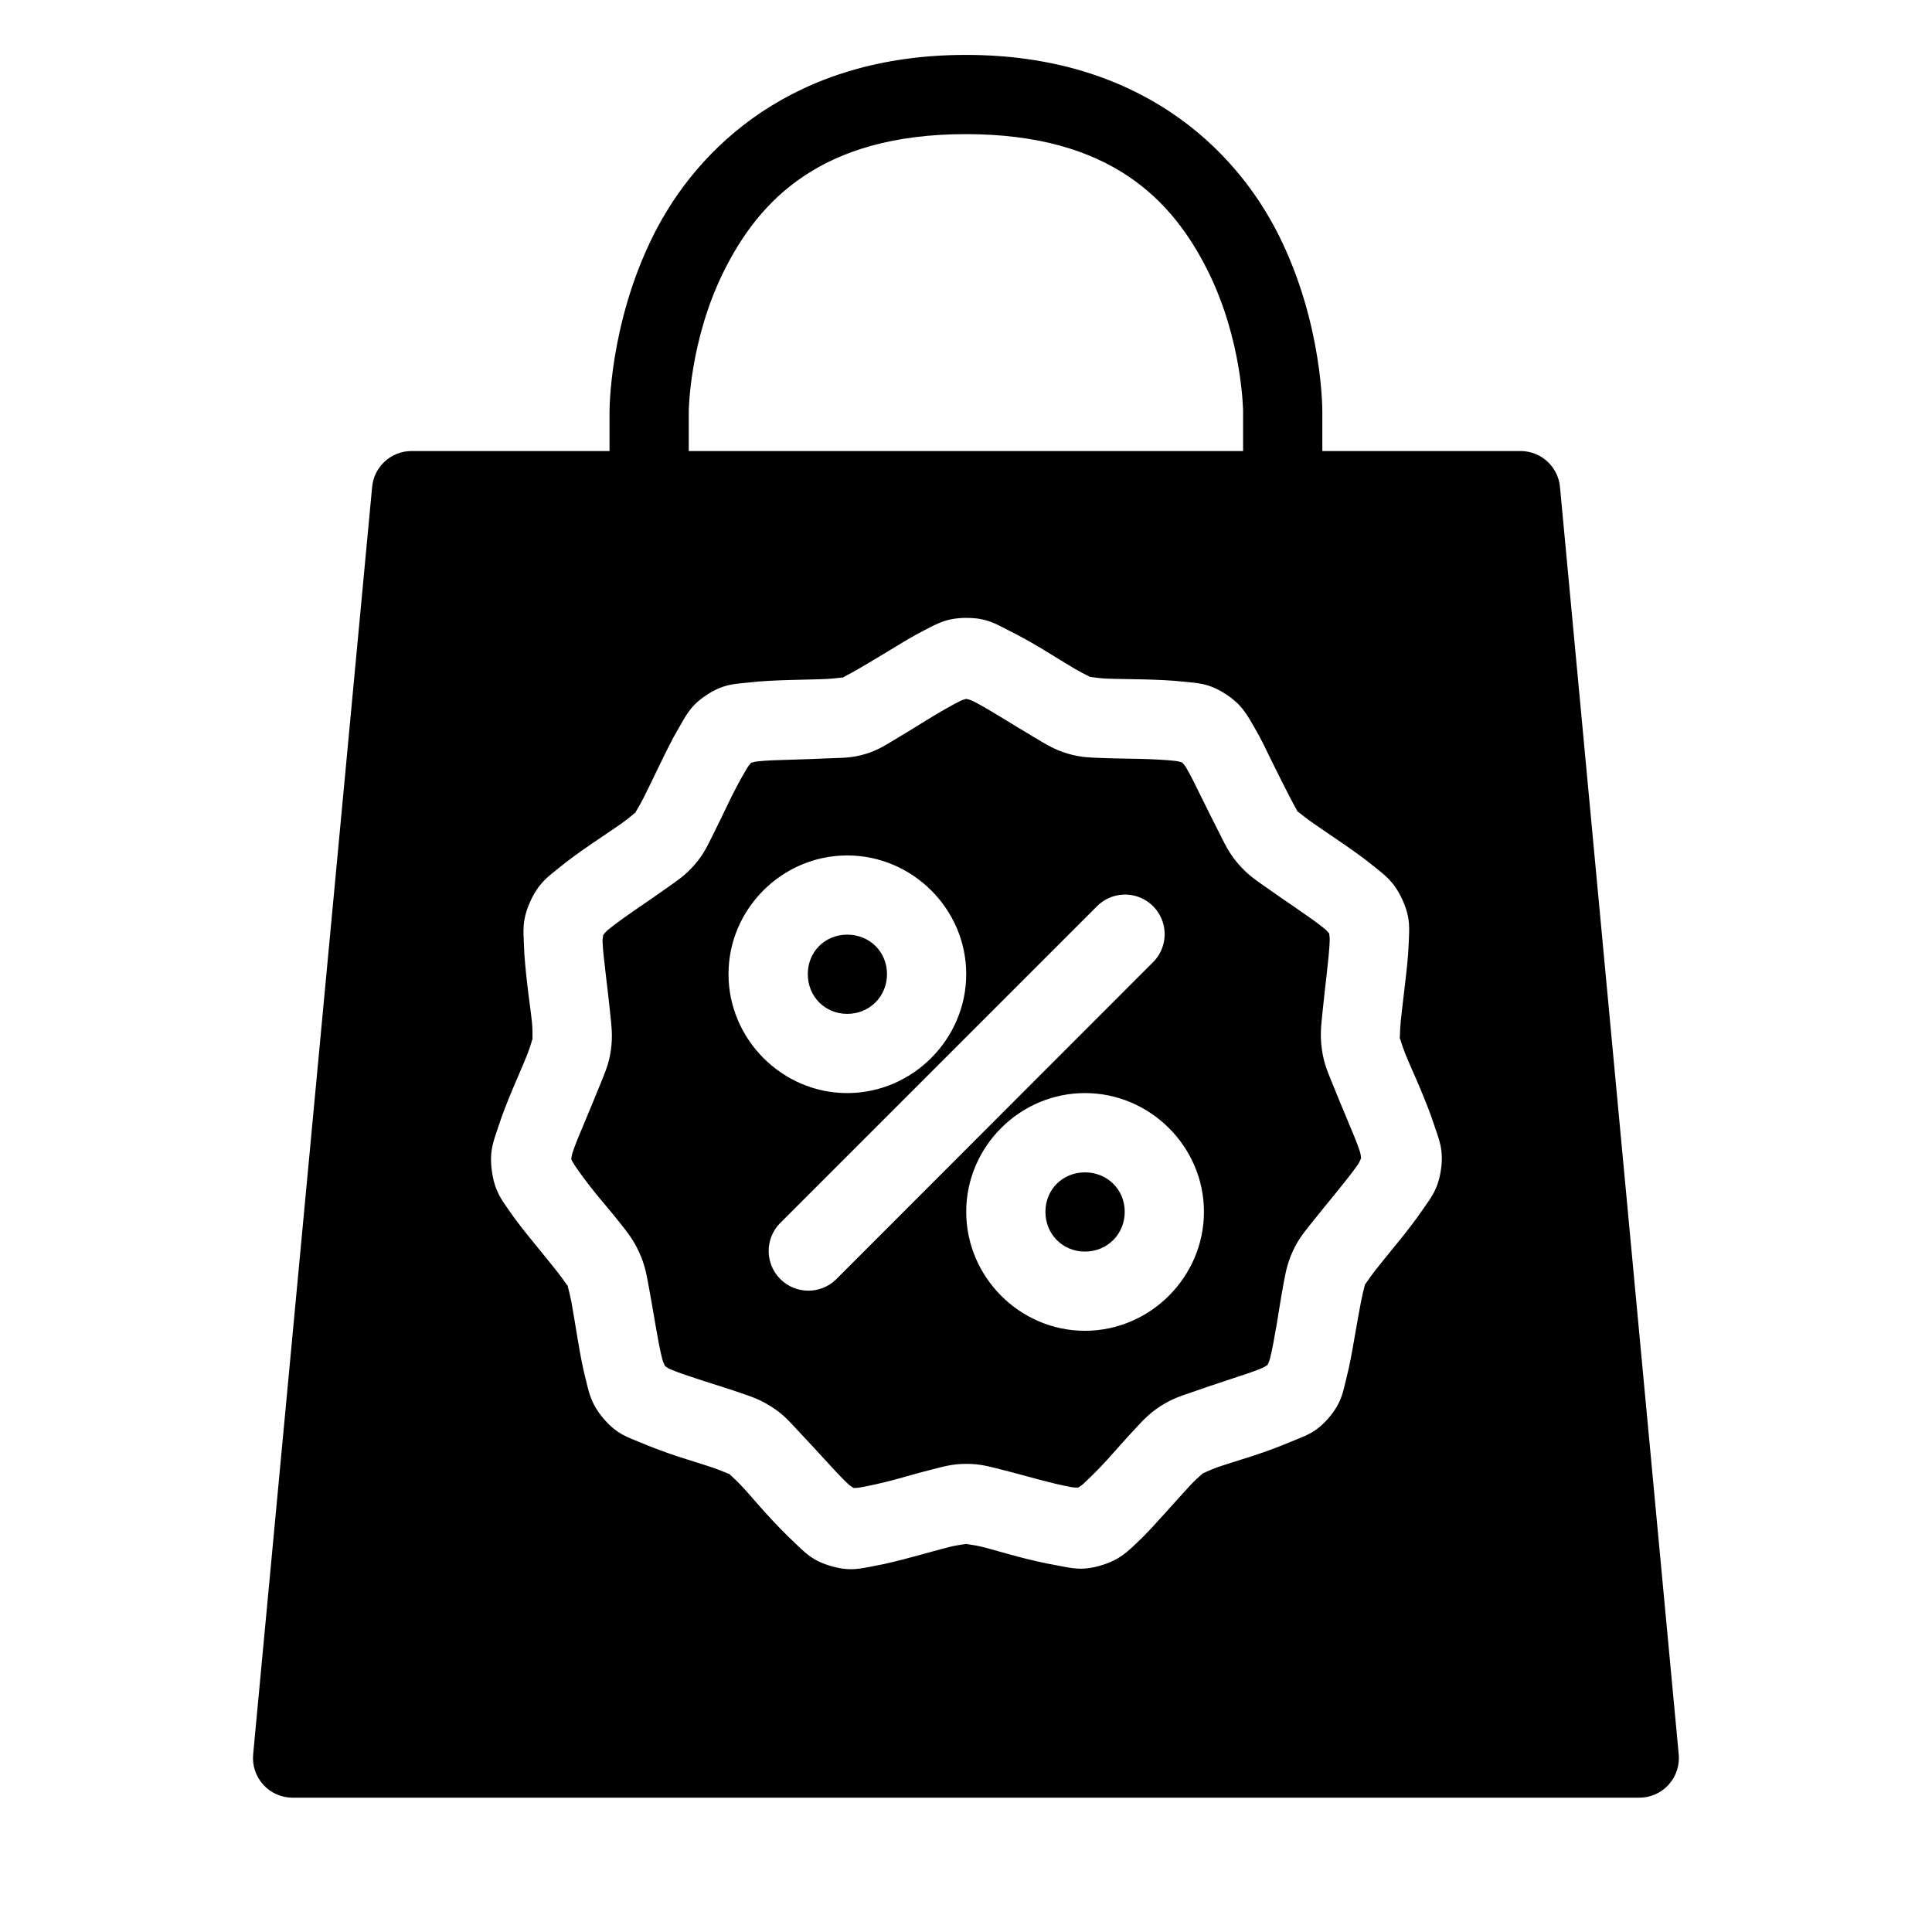
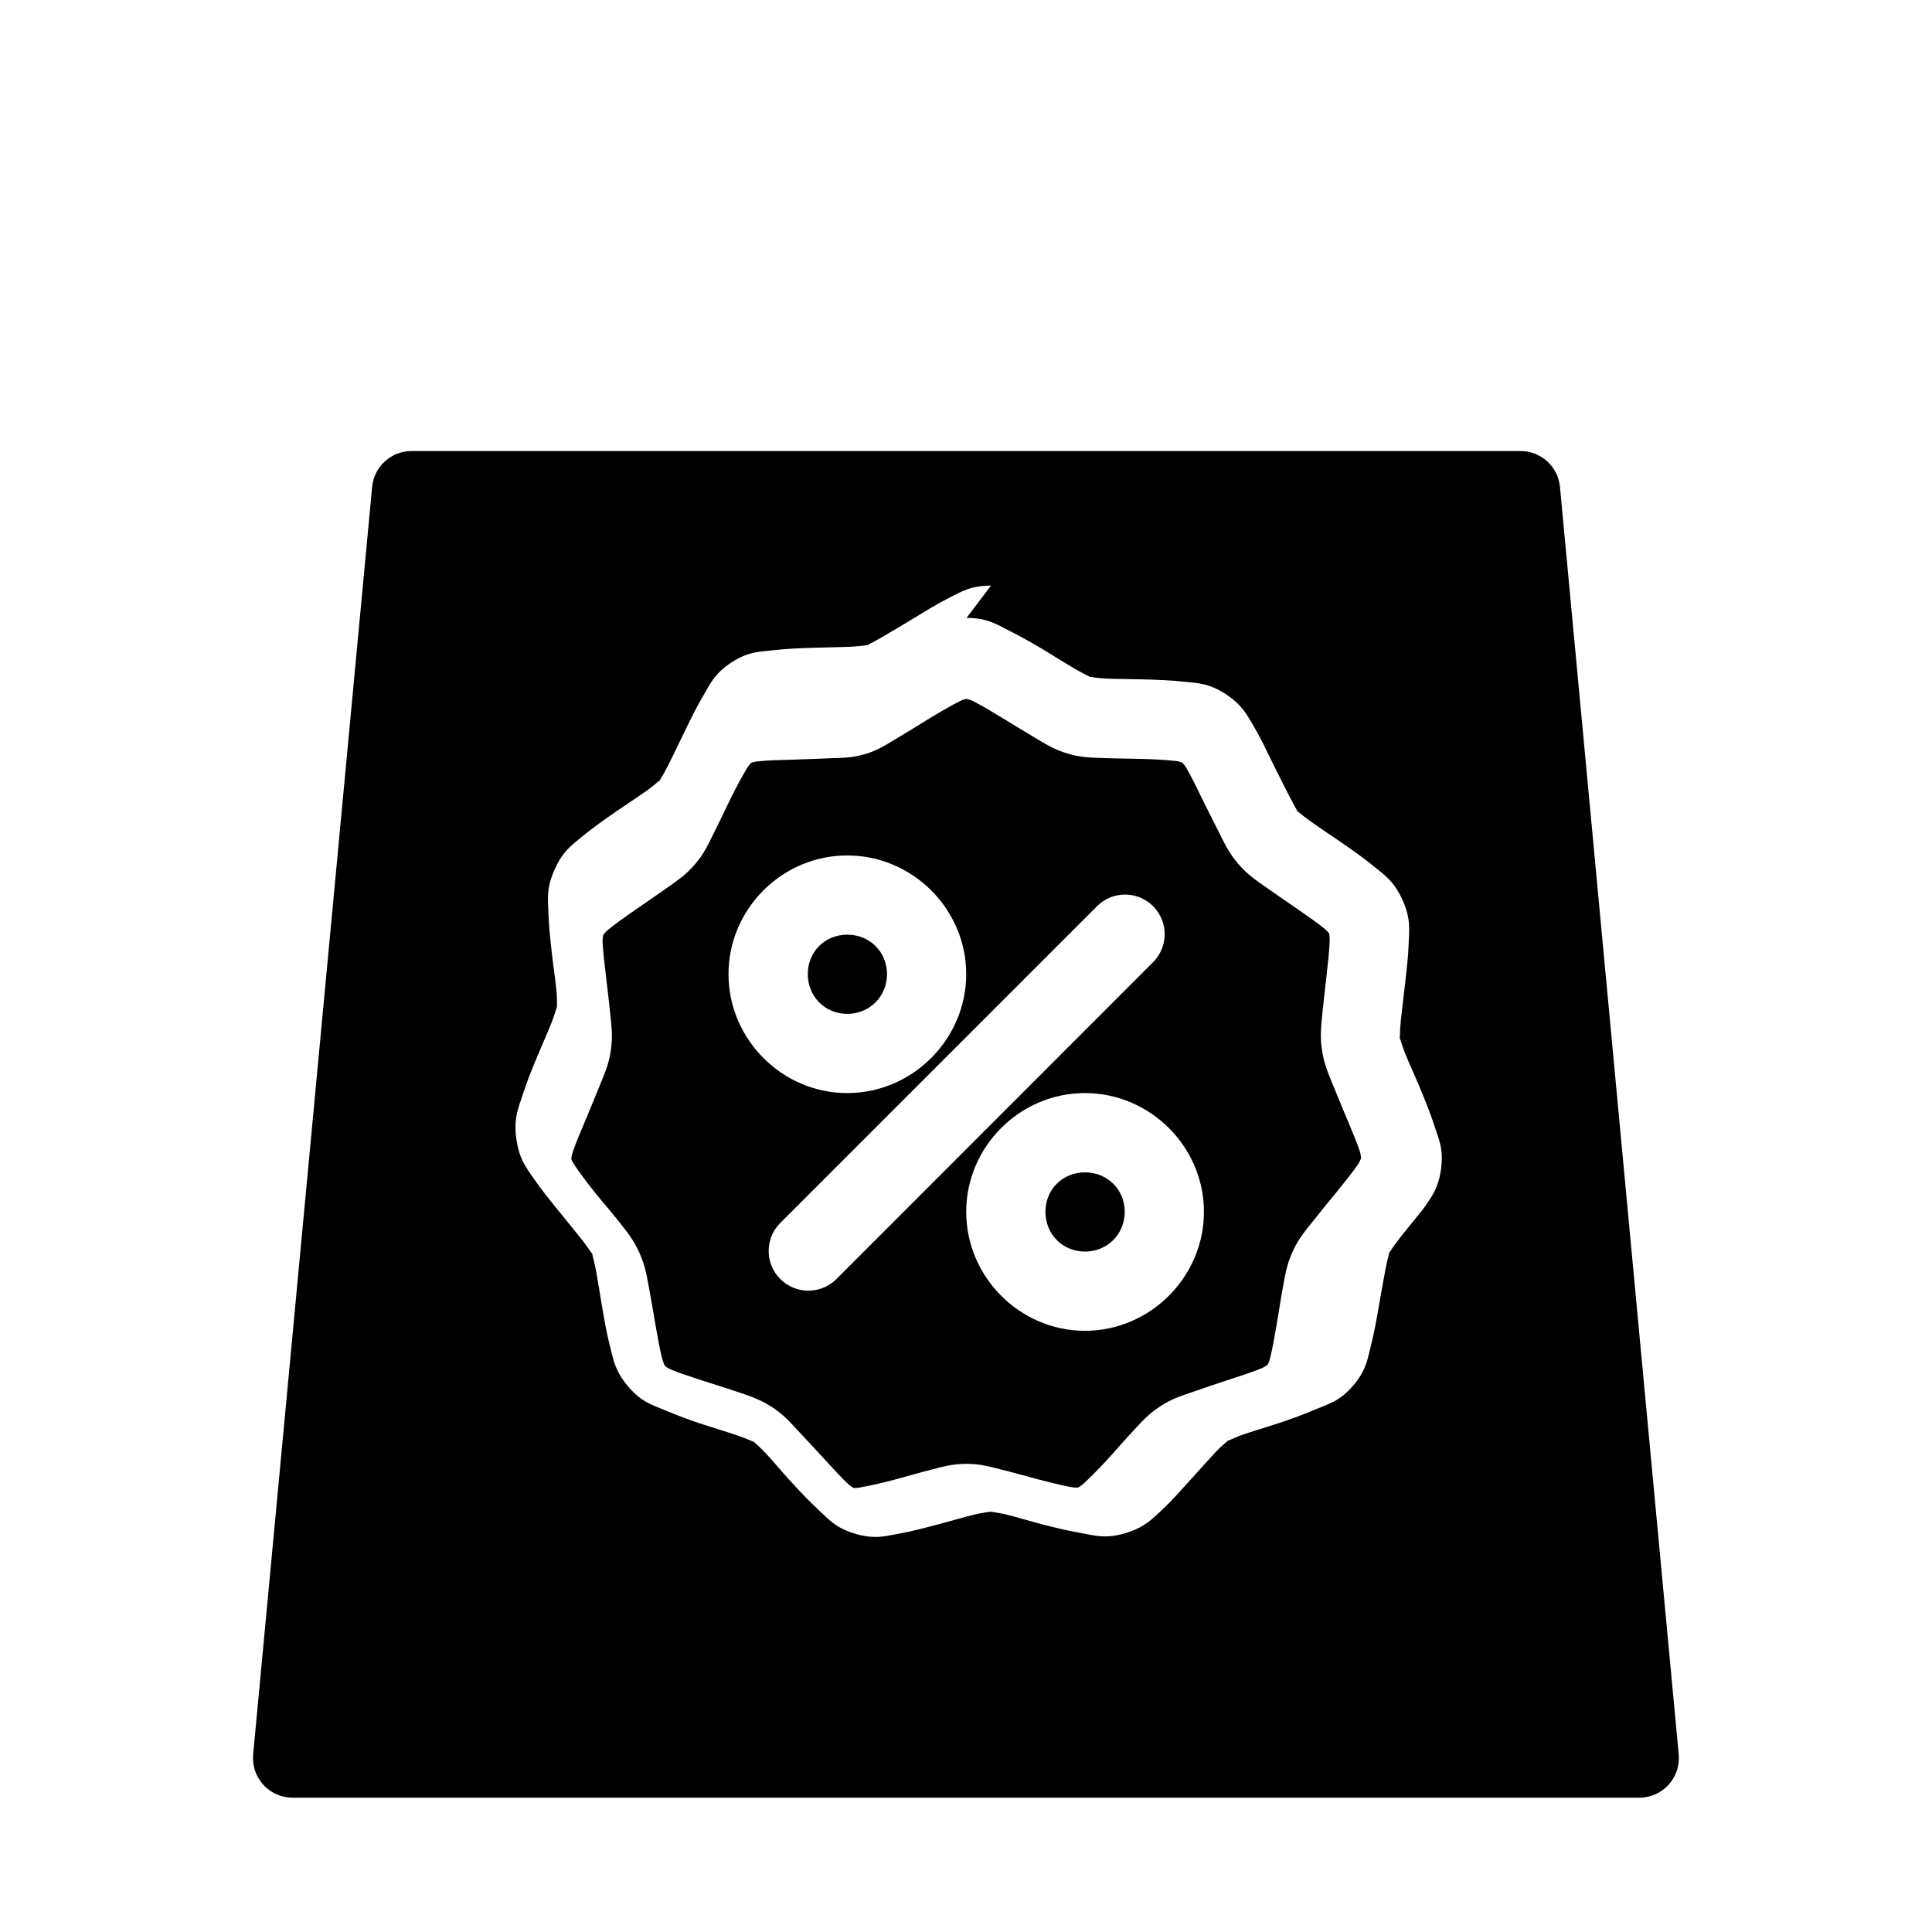
<svg xmlns="http://www.w3.org/2000/svg" fill="#000000" width="800px" height="800px" version="1.1" viewBox="144 144 512 512">
  <g>
-     <path d="m253.07 263.53c-5.426-0.004-9.957 4.129-10.453 9.531l-31.531 335.89c-0.27 2.938 0.711 5.856 2.699 8.035 1.988 2.18 4.805 3.422 7.758 3.422h356.86c2.957 0.008 5.777-1.23 7.769-3.414 1.996-2.18 2.977-5.102 2.707-8.043l-31.469-335.89c-0.496-5.402-5.031-9.535-10.453-9.531zm147.07 44.219c5.426-0.012 7.879 1.68 11.012 3.238 3.129 1.559 6.301 3.324 9.367 5.184 3.066 1.863 6.004 3.711 8.383 5.106 2.383 1.398 4.613 2.336 3.856 2.113-0.758-0.223 1.715 0.332 4.469 0.449 2.754 0.117 6.219 0.109 9.801 0.207 3.578 0.098 7.269 0.227 10.742 0.613 3.469 0.391 6.426 0.289 10.984 3.238 4.562 2.953 5.812 5.754 7.606 8.773 1.797 3.023 3.344 6.332 4.922 9.574 1.578 3.242 3.176 6.32 4.43 8.797 1.25 2.477 2.566 4.578 2.047 3.977-0.516-0.602 1.379 1.102 3.629 2.707 2.25 1.602 5.121 3.496 8.078 5.535 2.957 2.035 6.023 4.191 8.734 6.414 2.707 2.223 5.231 3.859 7.481 8.836 2.25 4.977 1.75 7.832 1.641 11.355-0.109 3.527-0.555 7.234-0.965 10.824-0.41 3.594-0.871 7.176-1.148 9.945-0.273 2.769-0.195 5.238-0.305 4.449-0.113-0.793 0.484 1.621 1.516 4.199s2.543 5.836 3.938 9.164c1.391 3.328 2.727 6.656 3.812 10.004 1.086 3.352 2.477 6.082 1.699 11.5-0.773 5.422-2.875 7.731-4.856 10.641s-4.211 5.746-6.481 8.551c-2.269 2.801-4.477 5.481-6.191 7.664-1.711 2.184-3.012 4.375-2.684 3.648 0.328-0.723-0.449 1.672-0.965 4.41-0.512 2.734-1.129 6.109-1.742 9.676-0.613 3.562-1.25 7.246-2.133 10.66-0.883 3.414-1.16 6.434-4.715 10.578-3.551 4.141-6.574 4.84-9.797 6.211-3.223 1.371-6.555 2.609-9.965 3.731-3.406 1.121-6.859 2.129-9.469 3.035-2.609 0.902-4.766 2.094-4.102 1.66 0.664-0.434-1.344 1.07-3.238 3.094-1.898 2.027-4.219 4.672-6.644 7.34-2.422 2.668-4.828 5.418-7.398 7.812-2.57 2.394-4.574 4.66-9.777 6.211-5.207 1.551-8.02 0.602-11.461 0-3.441-0.605-7.012-1.426-10.477-2.34-3.461-0.91-6.773-1.918-9.449-2.582s-5.094-0.816-4.305-0.82c0.789 0-1.77 0.172-4.449 0.84-2.676 0.672-6.008 1.641-9.473 2.562-3.465 0.926-7.031 1.867-10.473 2.481-3.441 0.617-6.258 1.535-11.461 0-5.203-1.531-7.047-3.824-9.613-6.211-2.566-2.387-5.106-5.047-7.523-7.707-2.422-2.66-4.707-5.402-6.602-7.422-1.895-2.016-3.781-3.504-3.117-3.074 0.664 0.43-1.695-0.723-4.305-1.621-2.609-0.895-5.879-1.859-9.285-2.969-3.406-1.113-6.867-2.414-10.086-3.773-3.223-1.359-6.066-2.082-9.617-6.211-3.547-4.133-3.938-7.148-4.816-10.559-0.879-3.41-1.504-6.977-2.109-10.535-0.609-3.562-1.133-7.027-1.641-9.762-0.512-2.731-1.293-5.152-0.965-4.426 0.328 0.727-0.973-1.387-2.684-3.566-1.711-2.18-3.988-4.934-6.254-7.731-2.266-2.793-4.606-5.664-6.582-8.566-1.977-2.906-3.844-5.059-4.609-10.477-0.77-5.418 0.527-8.211 1.617-11.562 1.09-3.356 2.418-6.734 3.812-10.066 1.398-3.332 2.82-6.519 3.856-9.102s1.609-5.074 1.496-4.285 0.105-1.656-0.164-4.426c-0.27-2.769-0.824-6.352-1.23-9.945-0.406-3.59-0.797-7.176-0.902-10.699-0.105-3.527-0.574-6.438 1.684-11.418 2.254-4.984 4.769-6.586 7.481-8.816 2.711-2.231 5.773-4.391 8.734-6.438 2.957-2.043 5.906-3.945 8.156-5.555 2.254-1.609 4.047-3.332 3.527-2.727-0.516 0.605 0.855-1.414 2.113-3.894 1.254-2.481 2.805-5.754 4.387-9s3.16-6.527 4.961-9.555c1.797-3.027 2.918-5.848 7.481-8.812 4.566-2.969 7.66-2.84 11.133-3.238 3.473-0.402 7.141-0.547 10.723-0.656 3.578-0.109 7.004-0.141 9.758-0.27 2.754-0.125 5.227-0.594 4.469-0.367-0.758 0.227 1.512-0.809 3.894-2.215 2.383-1.402 5.438-3.191 8.508-5.062 3.066-1.871 6.172-3.801 9.305-5.371 3.133-1.57 5.566-3.168 10.988-3.176zm-0.059 21.461c-0.516 0.148-0.98 0.242-1.684 0.594-2.109 1.059-5.031 2.723-7.934 4.492-2.898 1.77-5.789 3.598-8.59 5.246-2.797 1.648-4.984 3.219-8.629 4.305-3.644 1.086-6.195 0.961-9.43 1.109-3.234 0.148-6.641 0.266-10.023 0.367-3.387 0.102-6.703 0.184-9.043 0.453-0.754 0.086-1.195 0.238-1.723 0.387-0.355 0.441-0.734 0.871-1.168 1.602-1.211 2.039-2.809 4.926-4.305 7.992-1.496 3.07-2.992 6.273-4.469 9.188-1.477 2.91-2.41 5.191-4.898 8.094-2.492 2.906-4.633 4.262-7.277 6.152-2.644 1.891-5.57 3.867-8.363 5.801-2.797 1.934-5.574 3.91-7.402 5.414-0.625 0.512-0.918 0.934-1.27 1.352-0.09 0.543-0.211 1.02-0.188 1.805 0.074 2.375 0.52 5.707 0.902 9.102 0.387 3.394 0.832 6.875 1.148 10.125 0.316 3.254 0.688 5.777 0.145 9.574-0.543 3.797-1.676 6.152-2.891 9.184-1.215 3.031-2.574 6.301-3.894 9.453-1.32 3.148-2.609 6.144-3.344 8.402-0.238 0.742-0.281 1.234-0.367 1.785 0.246 0.5 0.477 0.992 0.941 1.68 1.332 1.957 3.293 4.637 5.434 7.277 2.141 2.644 4.43 5.254 6.438 7.812 2.008 2.559 3.652 4.508 5.227 7.996 1.578 3.484 1.945 6.012 2.543 9.223 0.598 3.211 1.188 6.68 1.762 10.047 0.578 3.363 1.172 6.598 1.766 8.895 0.215 0.844 0.5 1.379 0.738 1.906 0.445 0.301 0.801 0.59 1.496 0.883 2.168 0.918 5.266 1.922 8.484 2.973 3.219 1.051 6.613 2.082 9.676 3.137 3.066 1.051 5.5 1.805 8.695 3.875 3.195 2.066 4.723 3.941 6.949 6.312 2.223 2.371 4.641 4.949 6.93 7.461 2.285 2.516 4.562 4.996 6.293 6.602 0.566 0.531 0.992 0.766 1.453 1.066 0.531-0.012 0.992-0.004 1.766-0.145 2.316-0.414 5.641-1.133 8.914-2.008 3.277-0.875 6.617-1.879 9.762-2.664 3.141-0.789 5.609-1.574 9.406-1.578 3.801-0.008 6.184 0.738 9.328 1.516s6.527 1.742 9.801 2.606c3.273 0.863 6.453 1.641 8.773 2.051 0.766 0.133 1.238 0.102 1.781 0.102 0.457-0.301 0.891-0.539 1.477-1.086 1.734-1.613 4.066-3.918 6.356-6.438 2.293-2.523 4.621-5.231 6.848-7.606 2.227-2.379 3.836-4.297 7.031-6.375 3.199-2.082 5.586-2.773 8.652-3.836 3.062-1.062 6.457-2.219 9.676-3.277 3.219-1.062 6.356-2.051 8.527-2.973 0.73-0.312 1.148-0.602 1.621-0.902 0.223-0.516 0.449-0.992 0.656-1.785 0.594-2.301 1.16-5.527 1.742-8.898 0.578-3.367 1.098-6.934 1.699-10.145 0.605-3.215 0.961-5.734 2.543-9.227 1.582-3.492 3.277-5.348 5.289-7.914 2.012-2.562 4.273-5.262 6.418-7.91 2.144-2.648 4.238-5.258 5.574-7.219 0.461-0.676 0.637-1.184 0.859-1.699-0.07-0.562-0.113-1.105-0.367-1.887-0.73-2.258-2.027-5.281-3.34-8.426-1.316-3.144-2.644-6.32-3.856-9.348-1.211-3.027-2.289-5.328-2.828-9.125-0.539-3.793-0.18-6.422 0.141-9.676 0.324-3.25 0.723-6.688 1.109-10.086 0.387-3.394 0.746-6.766 0.82-9.141 0.023-0.809-0.078-1.312-0.145-1.867-0.363-0.402-0.648-0.777-1.25-1.27-1.824-1.496-4.586-3.426-7.379-5.352-2.793-1.922-5.68-3.879-8.324-5.762-2.644-1.879-4.688-3.191-7.176-6.086-2.484-2.894-3.551-5.312-5.023-8.223-1.469-2.906-3.059-6.016-4.551-9.082-1.492-3.062-2.949-6.059-4.16-8.098-0.395-0.664-0.73-1.012-1.086-1.434-0.539-0.145-1.047-0.316-1.867-0.41-2.34-0.262-5.574-0.441-8.957-0.531-3.383-0.094-6.894-0.09-10.129-0.227-3.234-0.141-5.723-0.094-9.367-1.168-3.644-1.074-5.875-2.562-8.672-4.203-2.797-1.641-5.672-3.426-8.57-5.188-2.894-1.758-5.719-3.461-7.828-4.508-0.734-0.367-1.277-0.465-1.824-0.617zm-31.551 41.492c17.266 0 31.527 14.184 31.527 31.449s-14.262 31.527-31.527 31.527-31.469-14.262-31.469-31.527 14.203-31.449 31.469-31.449zm73.289 10.375c4.34-0.137 8.32 2.414 10.004 6.418 1.688 4.004 0.73 8.633-2.398 11.641l-83.93 83.988c-4.133 3.957-10.672 3.879-14.715-0.168-4.039-4.047-4.106-10.586-0.148-14.715l83.992-83.988c1.895-1.953 4.473-3.09 7.195-3.176zm-73.289 10.617c-5.922 0-10.457 4.535-10.457 10.457 0 5.918 4.535 10.535 10.457 10.535s10.535-4.617 10.535-10.535c0-5.922-4.613-10.457-10.535-10.457zm62.996 41.984c17.266 0 31.531 14.203 31.531 31.469 0 17.266-14.266 31.527-31.531 31.527s-31.469-14.262-31.469-31.527c0-17.266 14.203-31.469 31.469-31.469zm0 21.012c-5.922 0-10.477 4.535-10.477 10.457 0 5.922 4.555 10.535 10.477 10.535s10.539-4.613 10.539-10.535c0-5.922-4.617-10.457-10.539-10.457z" />
-     <path d="m399.98 158.55c-45.484 0-71.078 24.309-82.828 47.805-11.746 23.496-11.621 46.719-11.621 46.719v21h20.996v-21s0.133-18.855 9.375-37.344c9.246-18.488 25.59-36.184 64.078-36.184 38.484 0 54.832 17.695 64.078 36.184s9.375 37.344 9.375 37.344l-0.004 21h21v-21s0.203-23.227-11.543-46.723c-11.75-23.492-37.426-47.801-82.906-47.801z" />
+     <path d="m253.07 263.53c-5.426-0.004-9.957 4.129-10.453 9.531l-31.531 335.89c-0.27 2.938 0.711 5.856 2.699 8.035 1.988 2.18 4.805 3.422 7.758 3.422h356.86c2.957 0.008 5.777-1.23 7.769-3.414 1.996-2.18 2.977-5.102 2.707-8.043l-31.469-335.89c-0.496-5.402-5.031-9.535-10.453-9.531zm147.07 44.219c5.426-0.012 7.879 1.68 11.012 3.238 3.129 1.559 6.301 3.324 9.367 5.184 3.066 1.863 6.004 3.711 8.383 5.106 2.383 1.398 4.613 2.336 3.856 2.113-0.758-0.223 1.715 0.332 4.469 0.449 2.754 0.117 6.219 0.109 9.801 0.207 3.578 0.098 7.269 0.227 10.742 0.613 3.469 0.391 6.426 0.289 10.984 3.238 4.562 2.953 5.812 5.754 7.606 8.773 1.797 3.023 3.344 6.332 4.922 9.574 1.578 3.242 3.176 6.32 4.43 8.797 1.25 2.477 2.566 4.578 2.047 3.977-0.516-0.602 1.379 1.102 3.629 2.707 2.25 1.602 5.121 3.496 8.078 5.535 2.957 2.035 6.023 4.191 8.734 6.414 2.707 2.223 5.231 3.859 7.481 8.836 2.25 4.977 1.75 7.832 1.641 11.355-0.109 3.527-0.555 7.234-0.965 10.824-0.41 3.594-0.871 7.176-1.148 9.945-0.273 2.769-0.195 5.238-0.305 4.449-0.113-0.793 0.484 1.621 1.516 4.199s2.543 5.836 3.938 9.164c1.391 3.328 2.727 6.656 3.812 10.004 1.086 3.352 2.477 6.082 1.699 11.5-0.773 5.422-2.875 7.731-4.856 10.641c-2.269 2.801-4.477 5.481-6.191 7.664-1.711 2.184-3.012 4.375-2.684 3.648 0.328-0.723-0.449 1.672-0.965 4.41-0.512 2.734-1.129 6.109-1.742 9.676-0.613 3.562-1.25 7.246-2.133 10.66-0.883 3.414-1.16 6.434-4.715 10.578-3.551 4.141-6.574 4.84-9.797 6.211-3.223 1.371-6.555 2.609-9.965 3.731-3.406 1.121-6.859 2.129-9.469 3.035-2.609 0.902-4.766 2.094-4.102 1.66 0.664-0.434-1.344 1.07-3.238 3.094-1.898 2.027-4.219 4.672-6.644 7.34-2.422 2.668-4.828 5.418-7.398 7.812-2.57 2.394-4.574 4.66-9.777 6.211-5.207 1.551-8.02 0.602-11.461 0-3.441-0.605-7.012-1.426-10.477-2.34-3.461-0.91-6.773-1.918-9.449-2.582s-5.094-0.816-4.305-0.82c0.789 0-1.77 0.172-4.449 0.84-2.676 0.672-6.008 1.641-9.473 2.562-3.465 0.926-7.031 1.867-10.473 2.481-3.441 0.617-6.258 1.535-11.461 0-5.203-1.531-7.047-3.824-9.613-6.211-2.566-2.387-5.106-5.047-7.523-7.707-2.422-2.66-4.707-5.402-6.602-7.422-1.895-2.016-3.781-3.504-3.117-3.074 0.664 0.43-1.695-0.723-4.305-1.621-2.609-0.895-5.879-1.859-9.285-2.969-3.406-1.113-6.867-2.414-10.086-3.773-3.223-1.359-6.066-2.082-9.617-6.211-3.547-4.133-3.938-7.148-4.816-10.559-0.879-3.41-1.504-6.977-2.109-10.535-0.609-3.562-1.133-7.027-1.641-9.762-0.512-2.731-1.293-5.152-0.965-4.426 0.328 0.727-0.973-1.387-2.684-3.566-1.711-2.18-3.988-4.934-6.254-7.731-2.266-2.793-4.606-5.664-6.582-8.566-1.977-2.906-3.844-5.059-4.609-10.477-0.77-5.418 0.527-8.211 1.617-11.562 1.09-3.356 2.418-6.734 3.812-10.066 1.398-3.332 2.82-6.519 3.856-9.102s1.609-5.074 1.496-4.285 0.105-1.656-0.164-4.426c-0.27-2.769-0.824-6.352-1.23-9.945-0.406-3.59-0.797-7.176-0.902-10.699-0.105-3.527-0.574-6.438 1.684-11.418 2.254-4.984 4.769-6.586 7.481-8.816 2.711-2.231 5.773-4.391 8.734-6.438 2.957-2.043 5.906-3.945 8.156-5.555 2.254-1.609 4.047-3.332 3.527-2.727-0.516 0.605 0.855-1.414 2.113-3.894 1.254-2.481 2.805-5.754 4.387-9s3.16-6.527 4.961-9.555c1.797-3.027 2.918-5.848 7.481-8.812 4.566-2.969 7.66-2.84 11.133-3.238 3.473-0.402 7.141-0.547 10.723-0.656 3.578-0.109 7.004-0.141 9.758-0.27 2.754-0.125 5.227-0.594 4.469-0.367-0.758 0.227 1.512-0.809 3.894-2.215 2.383-1.402 5.438-3.191 8.508-5.062 3.066-1.871 6.172-3.801 9.305-5.371 3.133-1.57 5.566-3.168 10.988-3.176zm-0.059 21.461c-0.516 0.148-0.98 0.242-1.684 0.594-2.109 1.059-5.031 2.723-7.934 4.492-2.898 1.77-5.789 3.598-8.59 5.246-2.797 1.648-4.984 3.219-8.629 4.305-3.644 1.086-6.195 0.961-9.43 1.109-3.234 0.148-6.641 0.266-10.023 0.367-3.387 0.102-6.703 0.184-9.043 0.453-0.754 0.086-1.195 0.238-1.723 0.387-0.355 0.441-0.734 0.871-1.168 1.602-1.211 2.039-2.809 4.926-4.305 7.992-1.496 3.07-2.992 6.273-4.469 9.188-1.477 2.91-2.41 5.191-4.898 8.094-2.492 2.906-4.633 4.262-7.277 6.152-2.644 1.891-5.57 3.867-8.363 5.801-2.797 1.934-5.574 3.91-7.402 5.414-0.625 0.512-0.918 0.934-1.27 1.352-0.09 0.543-0.211 1.02-0.188 1.805 0.074 2.375 0.52 5.707 0.902 9.102 0.387 3.394 0.832 6.875 1.148 10.125 0.316 3.254 0.688 5.777 0.145 9.574-0.543 3.797-1.676 6.152-2.891 9.184-1.215 3.031-2.574 6.301-3.894 9.453-1.32 3.148-2.609 6.144-3.344 8.402-0.238 0.742-0.281 1.234-0.367 1.785 0.246 0.5 0.477 0.992 0.941 1.68 1.332 1.957 3.293 4.637 5.434 7.277 2.141 2.644 4.43 5.254 6.438 7.812 2.008 2.559 3.652 4.508 5.227 7.996 1.578 3.484 1.945 6.012 2.543 9.223 0.598 3.211 1.188 6.68 1.762 10.047 0.578 3.363 1.172 6.598 1.766 8.895 0.215 0.844 0.5 1.379 0.738 1.906 0.445 0.301 0.801 0.59 1.496 0.883 2.168 0.918 5.266 1.922 8.484 2.973 3.219 1.051 6.613 2.082 9.676 3.137 3.066 1.051 5.5 1.805 8.695 3.875 3.195 2.066 4.723 3.941 6.949 6.312 2.223 2.371 4.641 4.949 6.93 7.461 2.285 2.516 4.562 4.996 6.293 6.602 0.566 0.531 0.992 0.766 1.453 1.066 0.531-0.012 0.992-0.004 1.766-0.145 2.316-0.414 5.641-1.133 8.914-2.008 3.277-0.875 6.617-1.879 9.762-2.664 3.141-0.789 5.609-1.574 9.406-1.578 3.801-0.008 6.184 0.738 9.328 1.516s6.527 1.742 9.801 2.606c3.273 0.863 6.453 1.641 8.773 2.051 0.766 0.133 1.238 0.102 1.781 0.102 0.457-0.301 0.891-0.539 1.477-1.086 1.734-1.613 4.066-3.918 6.356-6.438 2.293-2.523 4.621-5.231 6.848-7.606 2.227-2.379 3.836-4.297 7.031-6.375 3.199-2.082 5.586-2.773 8.652-3.836 3.062-1.062 6.457-2.219 9.676-3.277 3.219-1.062 6.356-2.051 8.527-2.973 0.73-0.312 1.148-0.602 1.621-0.902 0.223-0.516 0.449-0.992 0.656-1.785 0.594-2.301 1.16-5.527 1.742-8.898 0.578-3.367 1.098-6.934 1.699-10.145 0.605-3.215 0.961-5.734 2.543-9.227 1.582-3.492 3.277-5.348 5.289-7.914 2.012-2.562 4.273-5.262 6.418-7.91 2.144-2.648 4.238-5.258 5.574-7.219 0.461-0.676 0.637-1.184 0.859-1.699-0.07-0.562-0.113-1.105-0.367-1.887-0.73-2.258-2.027-5.281-3.34-8.426-1.316-3.144-2.644-6.32-3.856-9.348-1.211-3.027-2.289-5.328-2.828-9.125-0.539-3.793-0.18-6.422 0.141-9.676 0.324-3.25 0.723-6.688 1.109-10.086 0.387-3.394 0.746-6.766 0.82-9.141 0.023-0.809-0.078-1.312-0.145-1.867-0.363-0.402-0.648-0.777-1.25-1.27-1.824-1.496-4.586-3.426-7.379-5.352-2.793-1.922-5.68-3.879-8.324-5.762-2.644-1.879-4.688-3.191-7.176-6.086-2.484-2.894-3.551-5.312-5.023-8.223-1.469-2.906-3.059-6.016-4.551-9.082-1.492-3.062-2.949-6.059-4.16-8.098-0.395-0.664-0.73-1.012-1.086-1.434-0.539-0.145-1.047-0.316-1.867-0.41-2.34-0.262-5.574-0.441-8.957-0.531-3.383-0.094-6.894-0.09-10.129-0.227-3.234-0.141-5.723-0.094-9.367-1.168-3.644-1.074-5.875-2.562-8.672-4.203-2.797-1.641-5.672-3.426-8.57-5.188-2.894-1.758-5.719-3.461-7.828-4.508-0.734-0.367-1.277-0.465-1.824-0.617zm-31.551 41.492c17.266 0 31.527 14.184 31.527 31.449s-14.262 31.527-31.527 31.527-31.469-14.262-31.469-31.527 14.203-31.449 31.469-31.449zm73.289 10.375c4.34-0.137 8.32 2.414 10.004 6.418 1.688 4.004 0.73 8.633-2.398 11.641l-83.93 83.988c-4.133 3.957-10.672 3.879-14.715-0.168-4.039-4.047-4.106-10.586-0.148-14.715l83.992-83.988c1.895-1.953 4.473-3.09 7.195-3.176zm-73.289 10.617c-5.922 0-10.457 4.535-10.457 10.457 0 5.918 4.535 10.535 10.457 10.535s10.535-4.617 10.535-10.535c0-5.922-4.613-10.457-10.535-10.457zm62.996 41.984c17.266 0 31.531 14.203 31.531 31.469 0 17.266-14.266 31.527-31.531 31.527s-31.469-14.262-31.469-31.527c0-17.266 14.203-31.469 31.469-31.469zm0 21.012c-5.922 0-10.477 4.535-10.477 10.457 0 5.922 4.555 10.535 10.477 10.535s10.539-4.613 10.539-10.535c0-5.922-4.617-10.457-10.539-10.457z" />
  </g>
</svg>